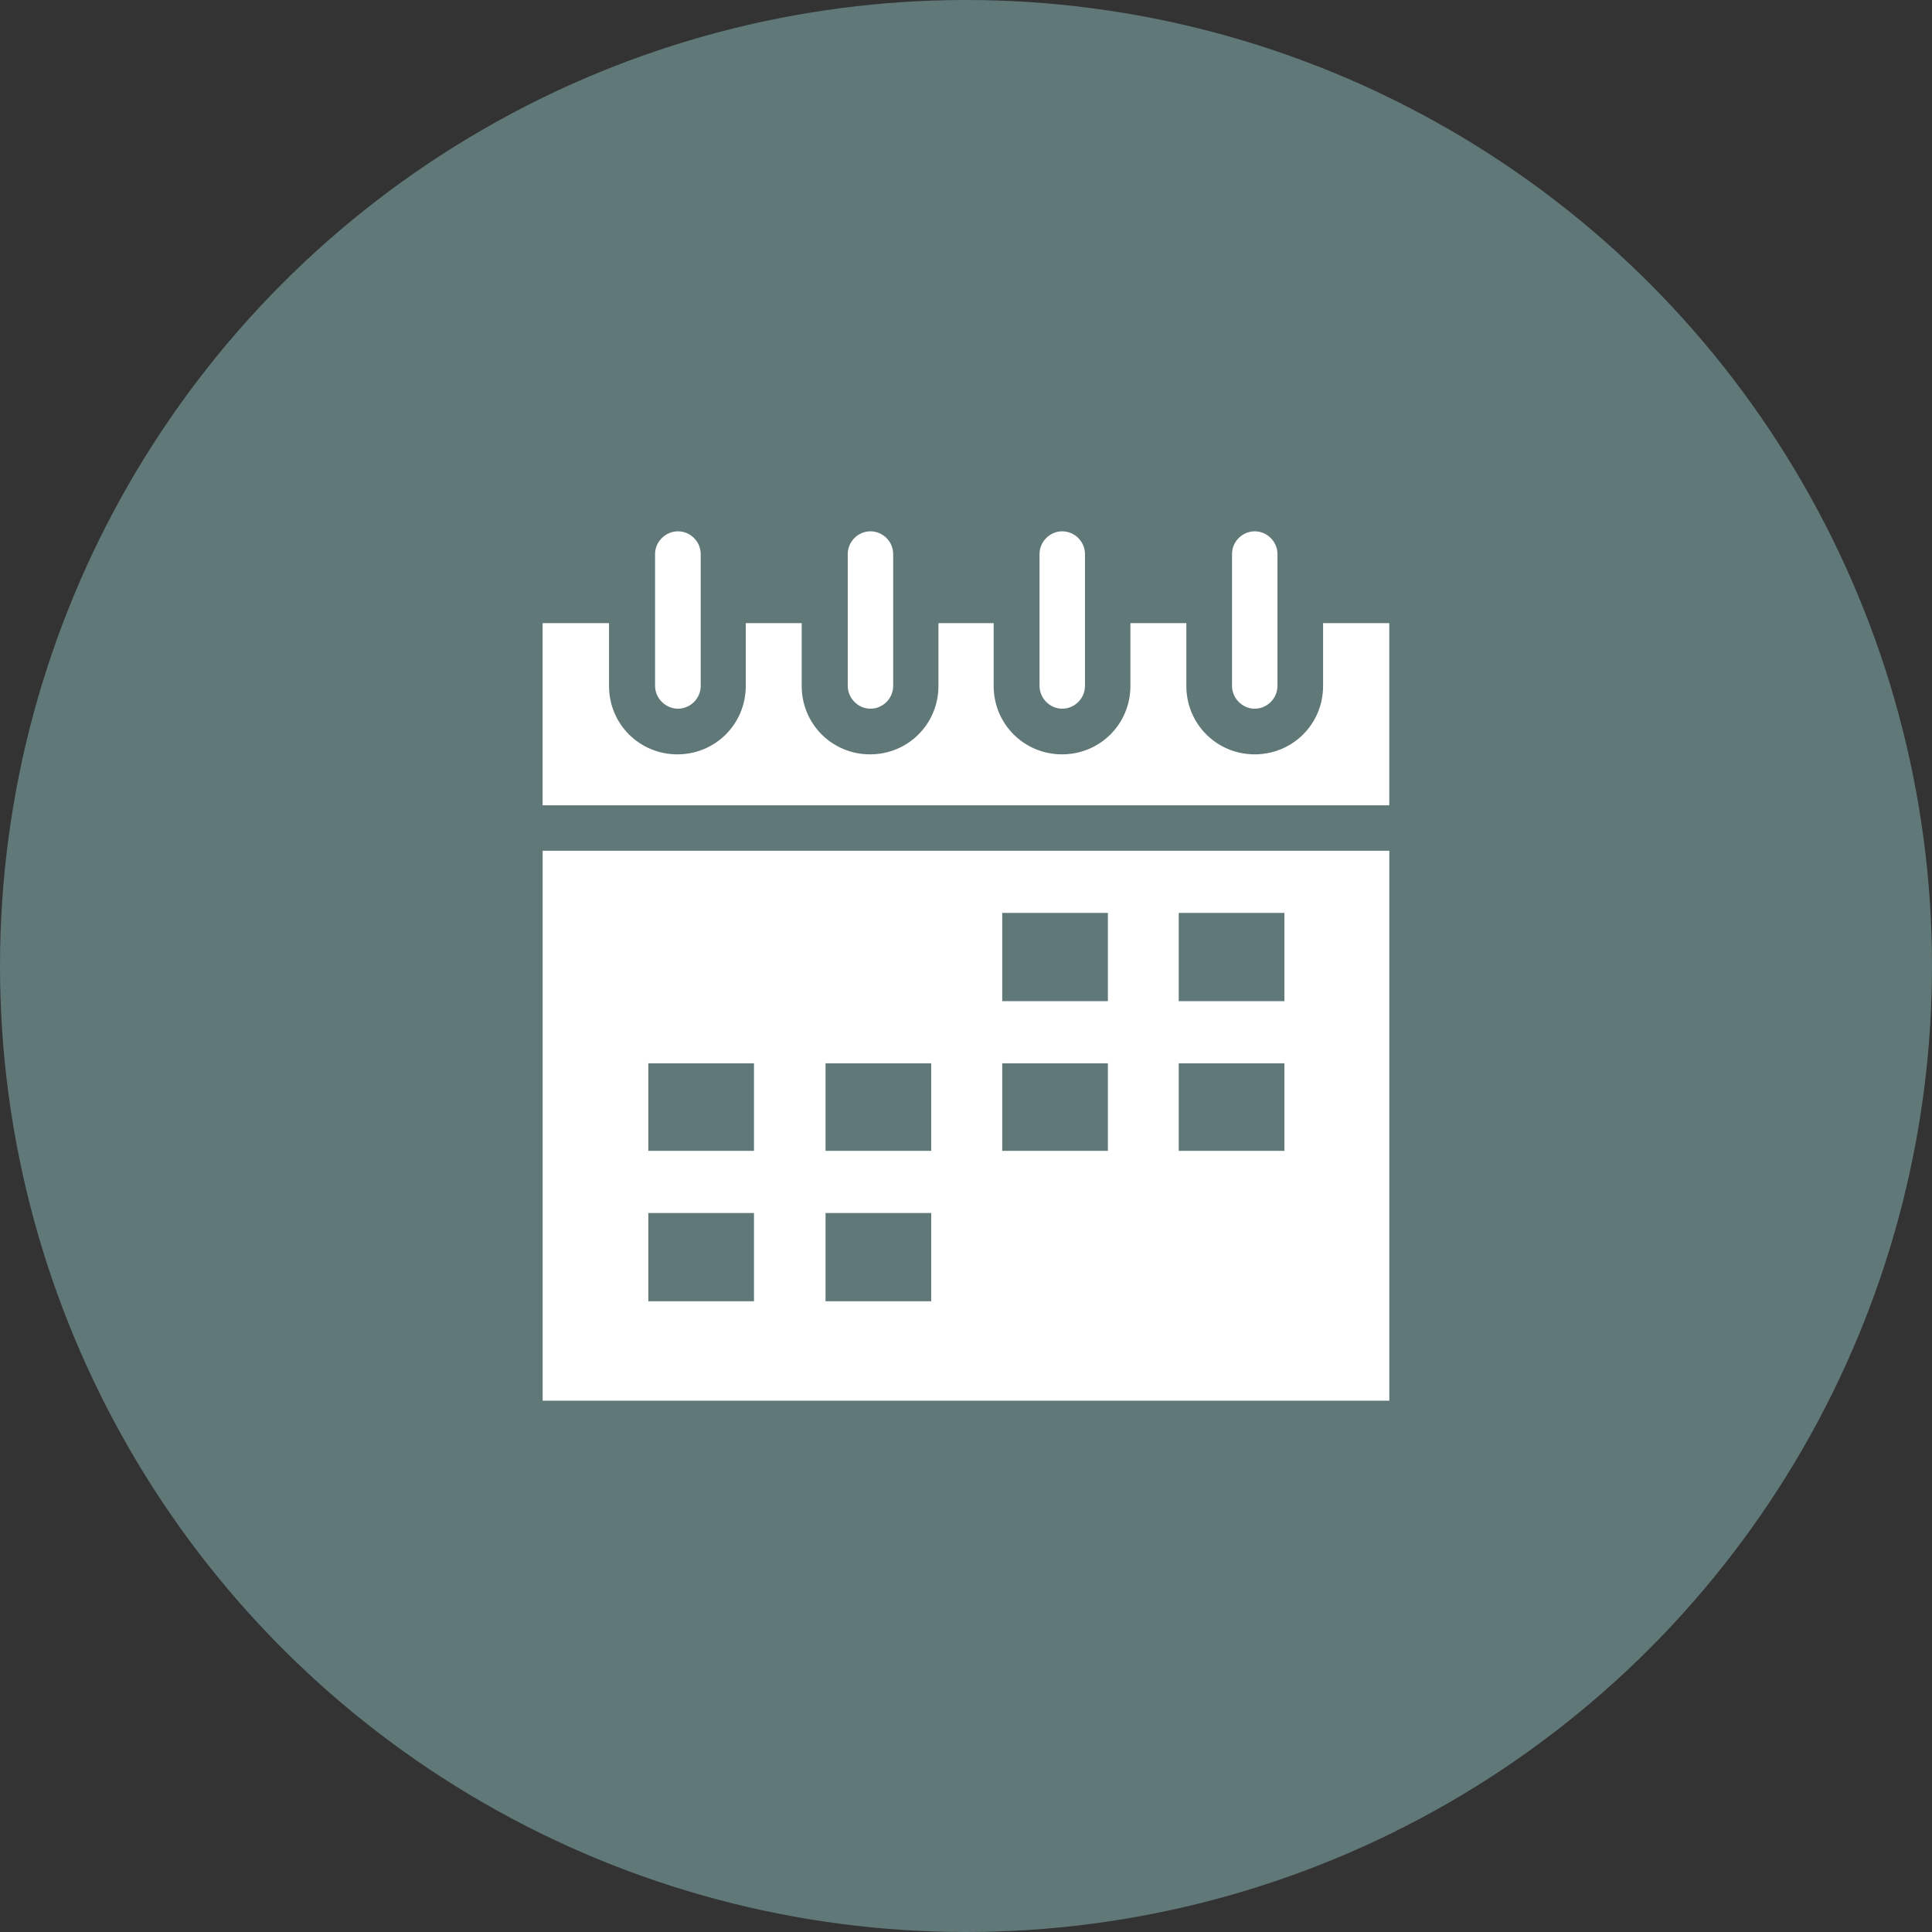
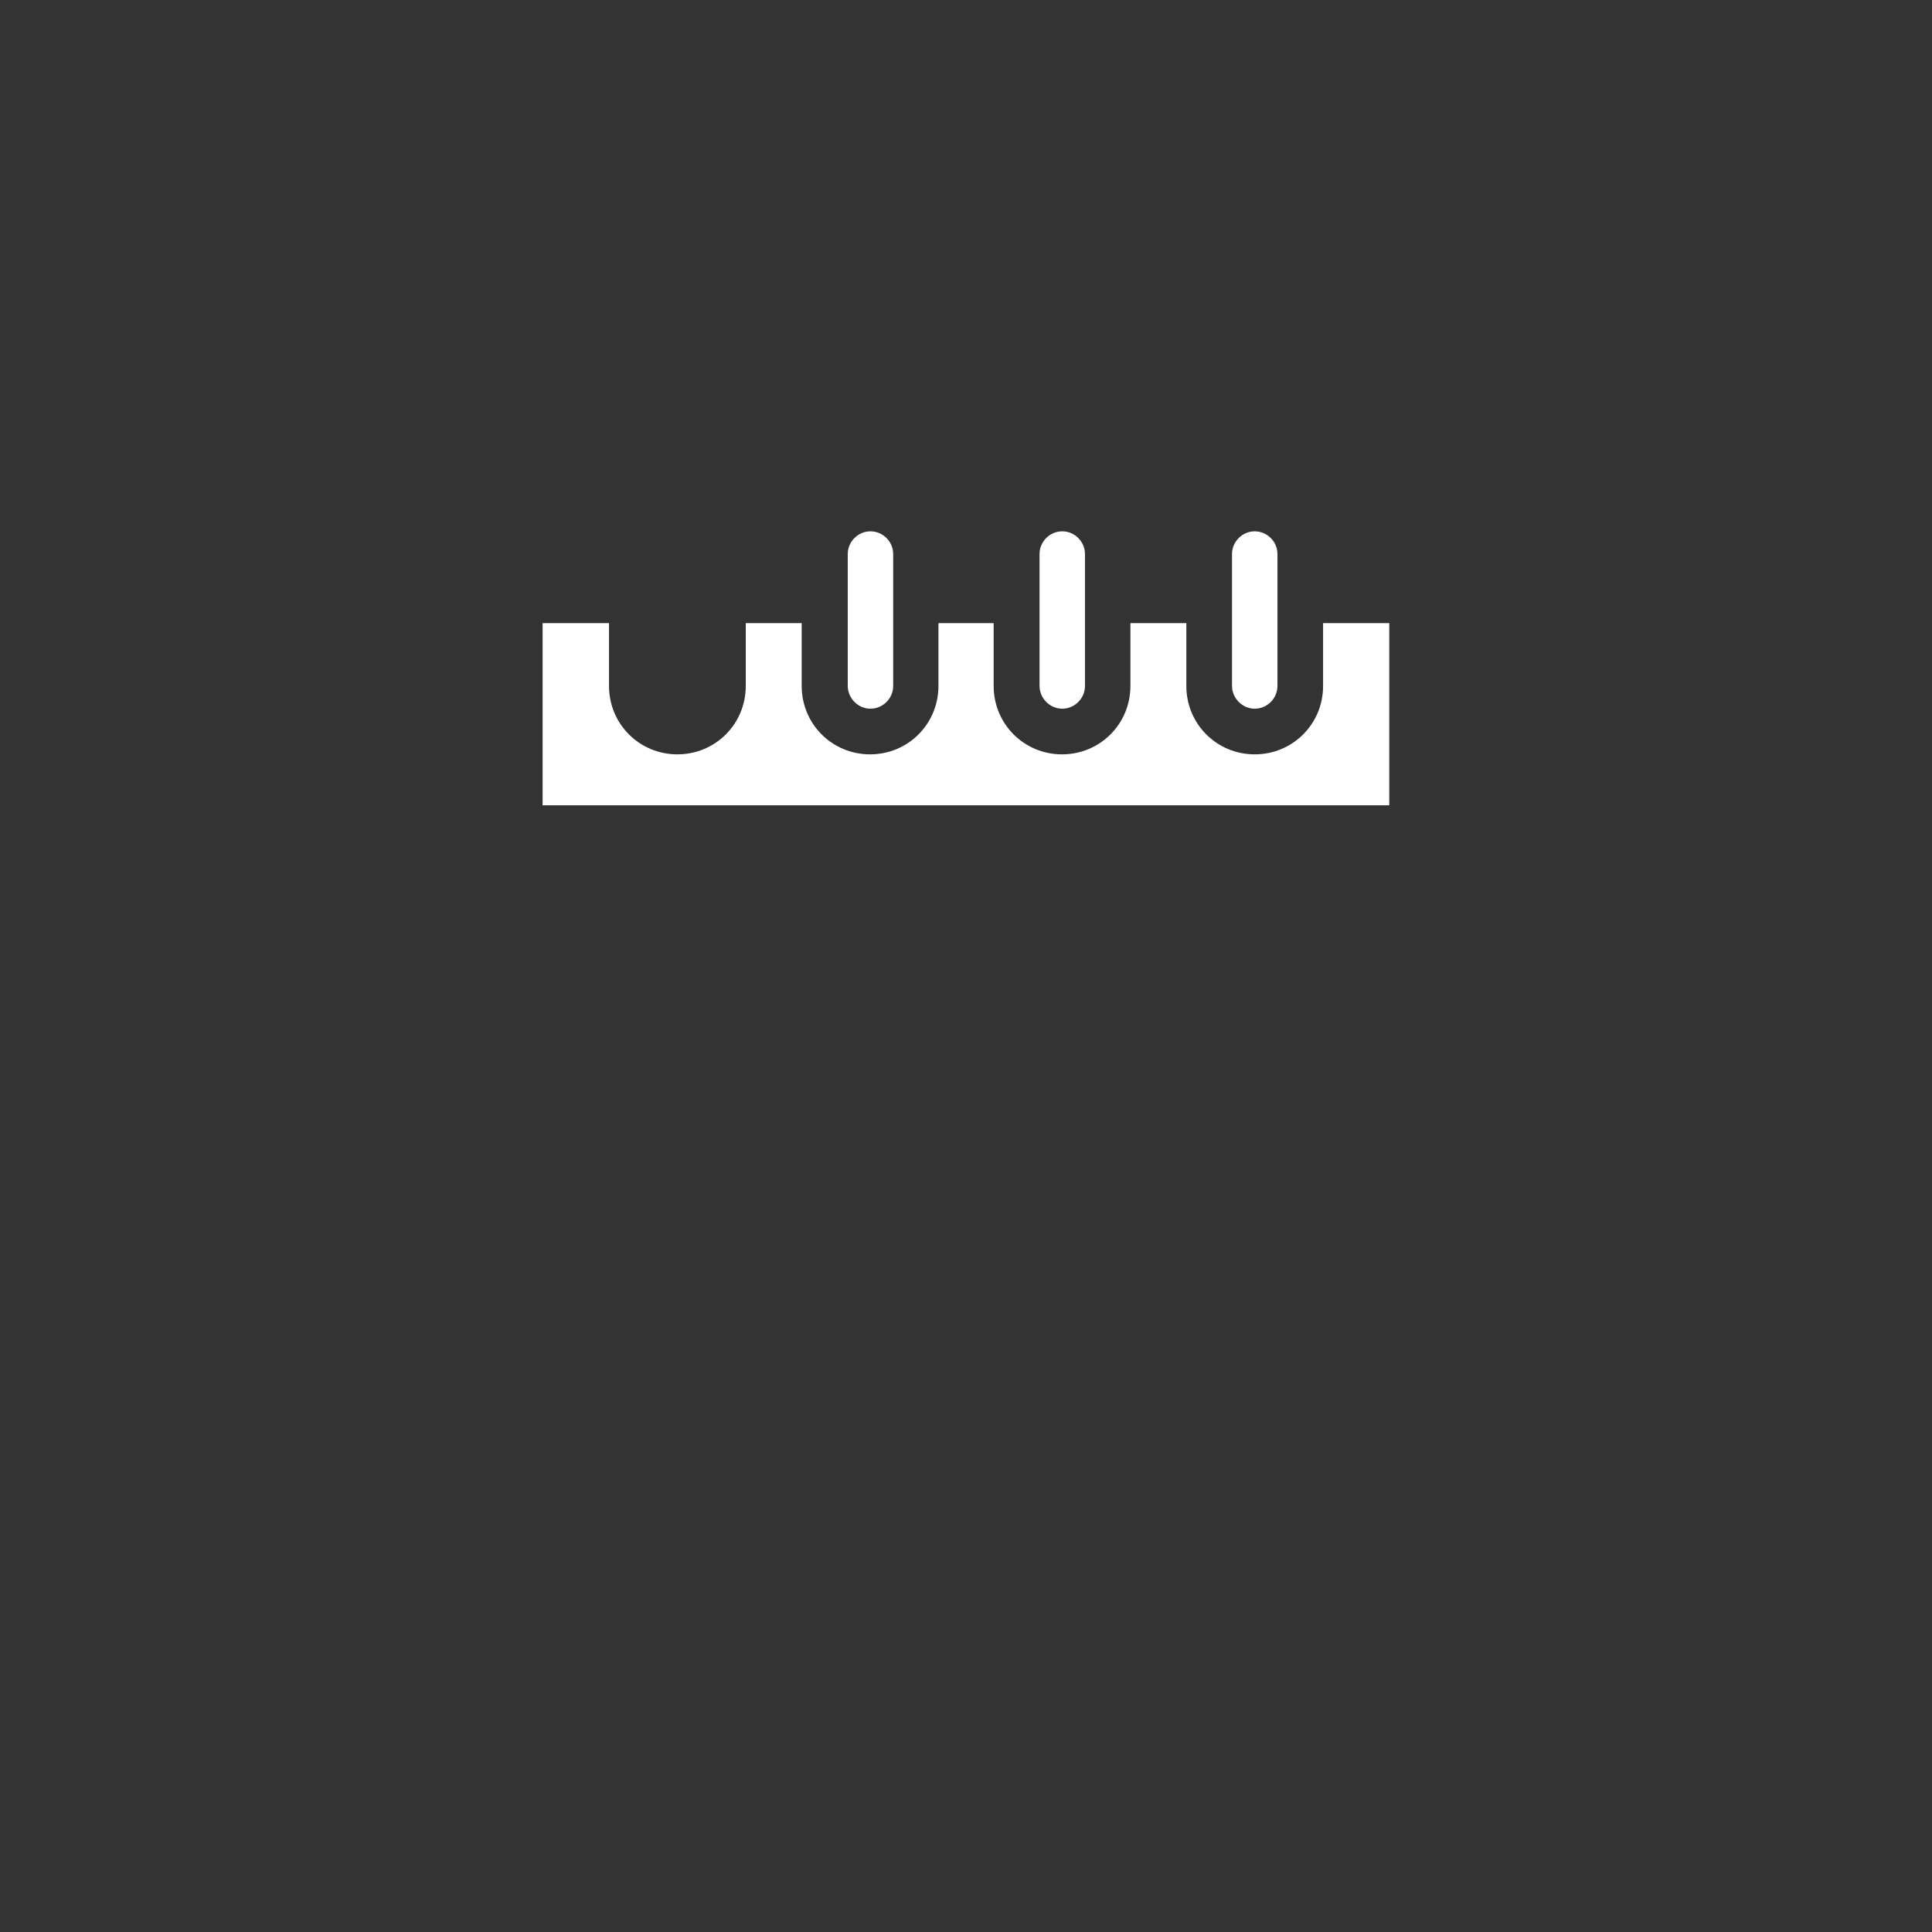
<svg xmlns="http://www.w3.org/2000/svg" version="1.1" id="Ebene_1" x="0px" y="0px" viewBox="0 0 100 100" style="enable-background:new 0 0 100 100;" xml:space="preserve">
  <rect x="0" y="0" width="100" height="100" fill="#333333" stroke="none" />
  <style type="text/css">
	.st0{opacity:0.5;}
	.st1{opacity:0.9;fill:#99CCCC;enable-background:new    ;}
	.st2{fill:#FFFFFF;}
</style>
  <g id="Ebene_2_1_" class="st0">
-     <circle class="st1" cx="50" cy="50" r="50" />
-   </g>
+     </g>
  <g>
    <g>
-       <path class="st2" d="M35.092,36.682c0.643,0,1.176-0.533,1.176-1.176v-6.829c0-0.643-0.533-1.176-1.176-1.176    s-1.186,0.533-1.186,1.176v6.82C33.906,36.14,34.449,36.682,35.092,36.682z" />
      <path class="st2" d="M45.055,36.682c0.643,0,1.176-0.533,1.176-1.176v-6.829c0-0.643-0.533-1.176-1.176-1.176    c-0.643,0-1.176,0.533-1.176,1.176v6.82C43.879,36.14,44.412,36.682,45.055,36.682z" />
      <path class="st2" d="M54.982,36.682c0.643,0,1.176-0.533,1.176-1.176v-6.829c0-0.643-0.533-1.176-1.176-1.176    c-0.643,0-1.176,0.533-1.176,1.176v6.82C53.805,36.14,54.338,36.682,54.982,36.682z" />
      <path class="st2" d="M64.945,36.682c0.643,0,1.176-0.533,1.176-1.176v-6.829c0-0.643-0.533-1.176-1.176-1.176    c-0.643,0-1.176,0.533-1.176,1.176v6.82C63.768,36.14,64.301,36.682,64.945,36.682z" />
      <path class="st2" d="M68.483,32.252v3.254c0,1.967-1.572,3.539-3.539,3.539c-1.967,0-3.539-1.572-3.539-3.539v-3.254h-2.895v3.254    c0,1.967-1.572,3.539-3.539,3.539c-1.967,0-3.539-1.572-3.539-3.539v-3.254h-2.858v3.254c0,1.967-1.572,3.539-3.539,3.539    c-1.967,0-3.539-1.572-3.539-3.539v-3.254h-2.895v3.254c0,1.967-1.572,3.539-3.539,3.539c-1.967,0-3.539-1.572-3.539-3.539v-3.254    h-3.437v9.43h43.823v-9.43H68.483z" />
-       <path class="st2" d="M28.088,44.035V72.5h43.823V44.035l0,0H28.088z M39.017,67.353h-5.46v-4.568h5.469v4.568H39.017z     M39.017,59.568h-5.46v-4.531h5.469v4.531H39.017z M48.162,67.353H42.73v-4.568h5.469v4.568H48.162z M48.162,59.568H42.73v-4.531    h5.469v4.531H48.162z M57.307,59.568h-5.432v-4.531h5.469v4.531H57.307z M57.307,51.82h-5.432v-4.568h5.469v4.568H57.307z     M66.48,59.568h-5.469v-4.531h5.469V59.568z M66.48,51.82h-5.469v-4.568h5.469V51.82z" />
    </g>
  </g>
</svg>